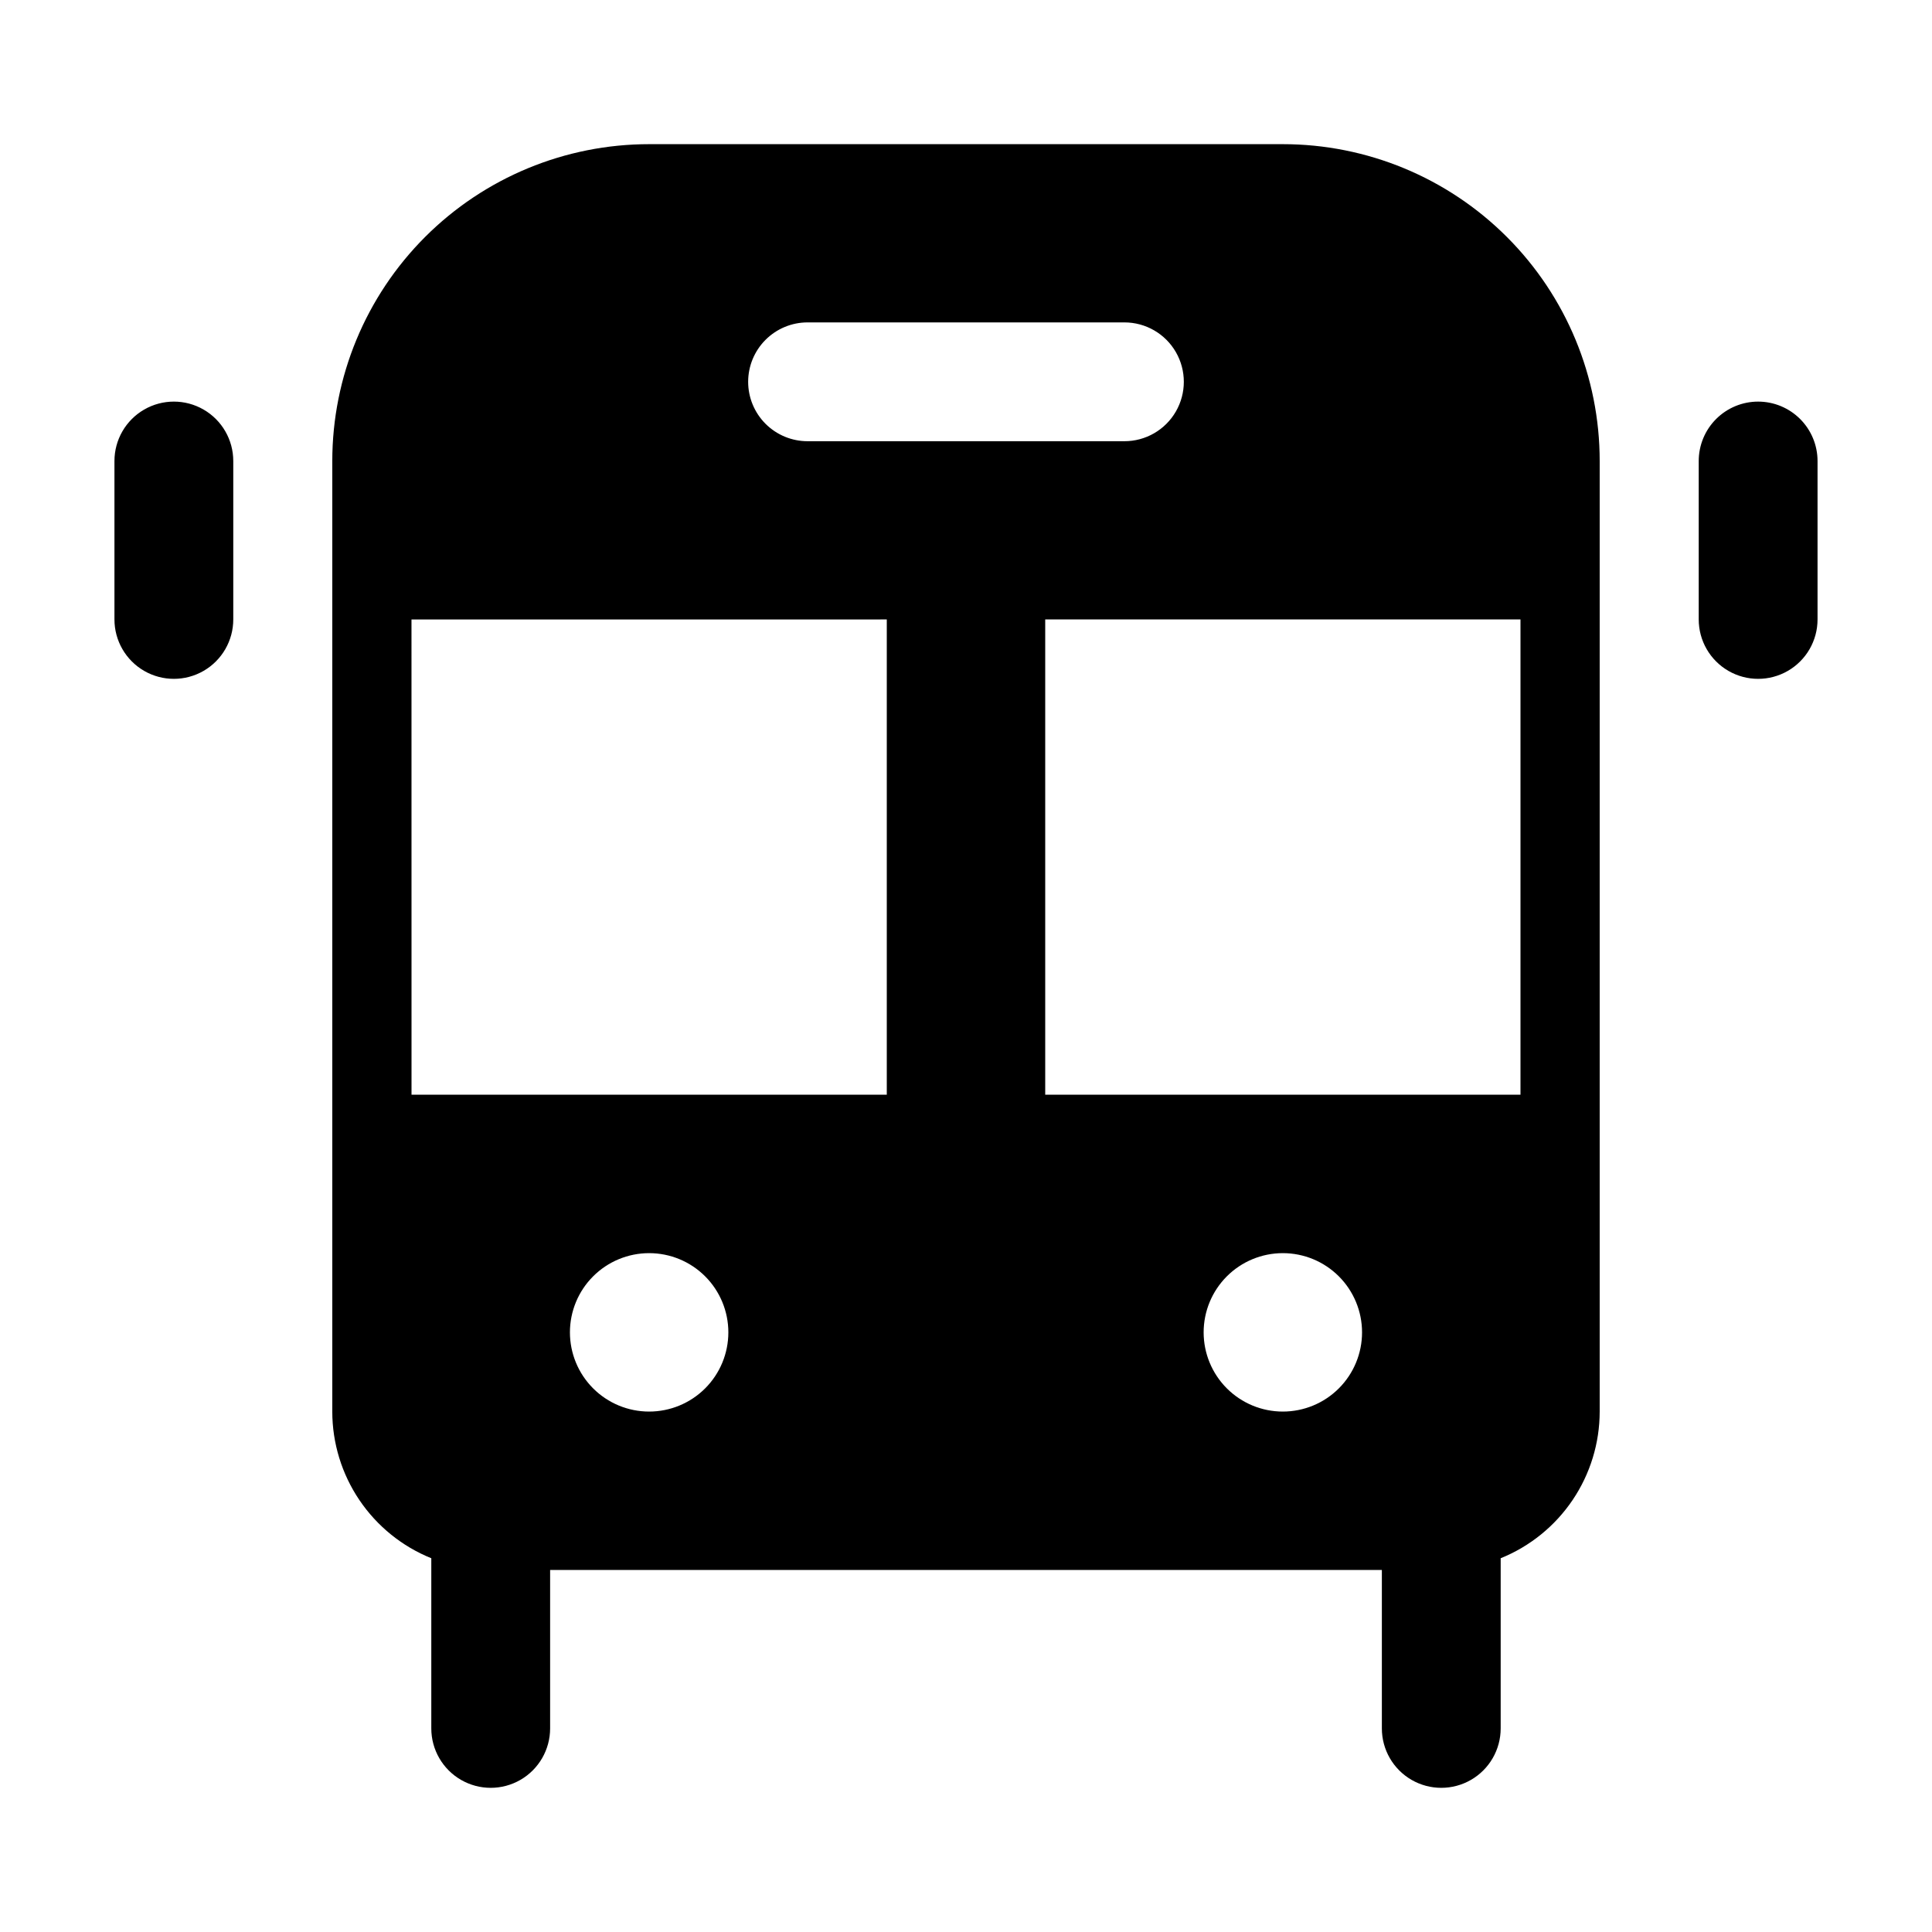
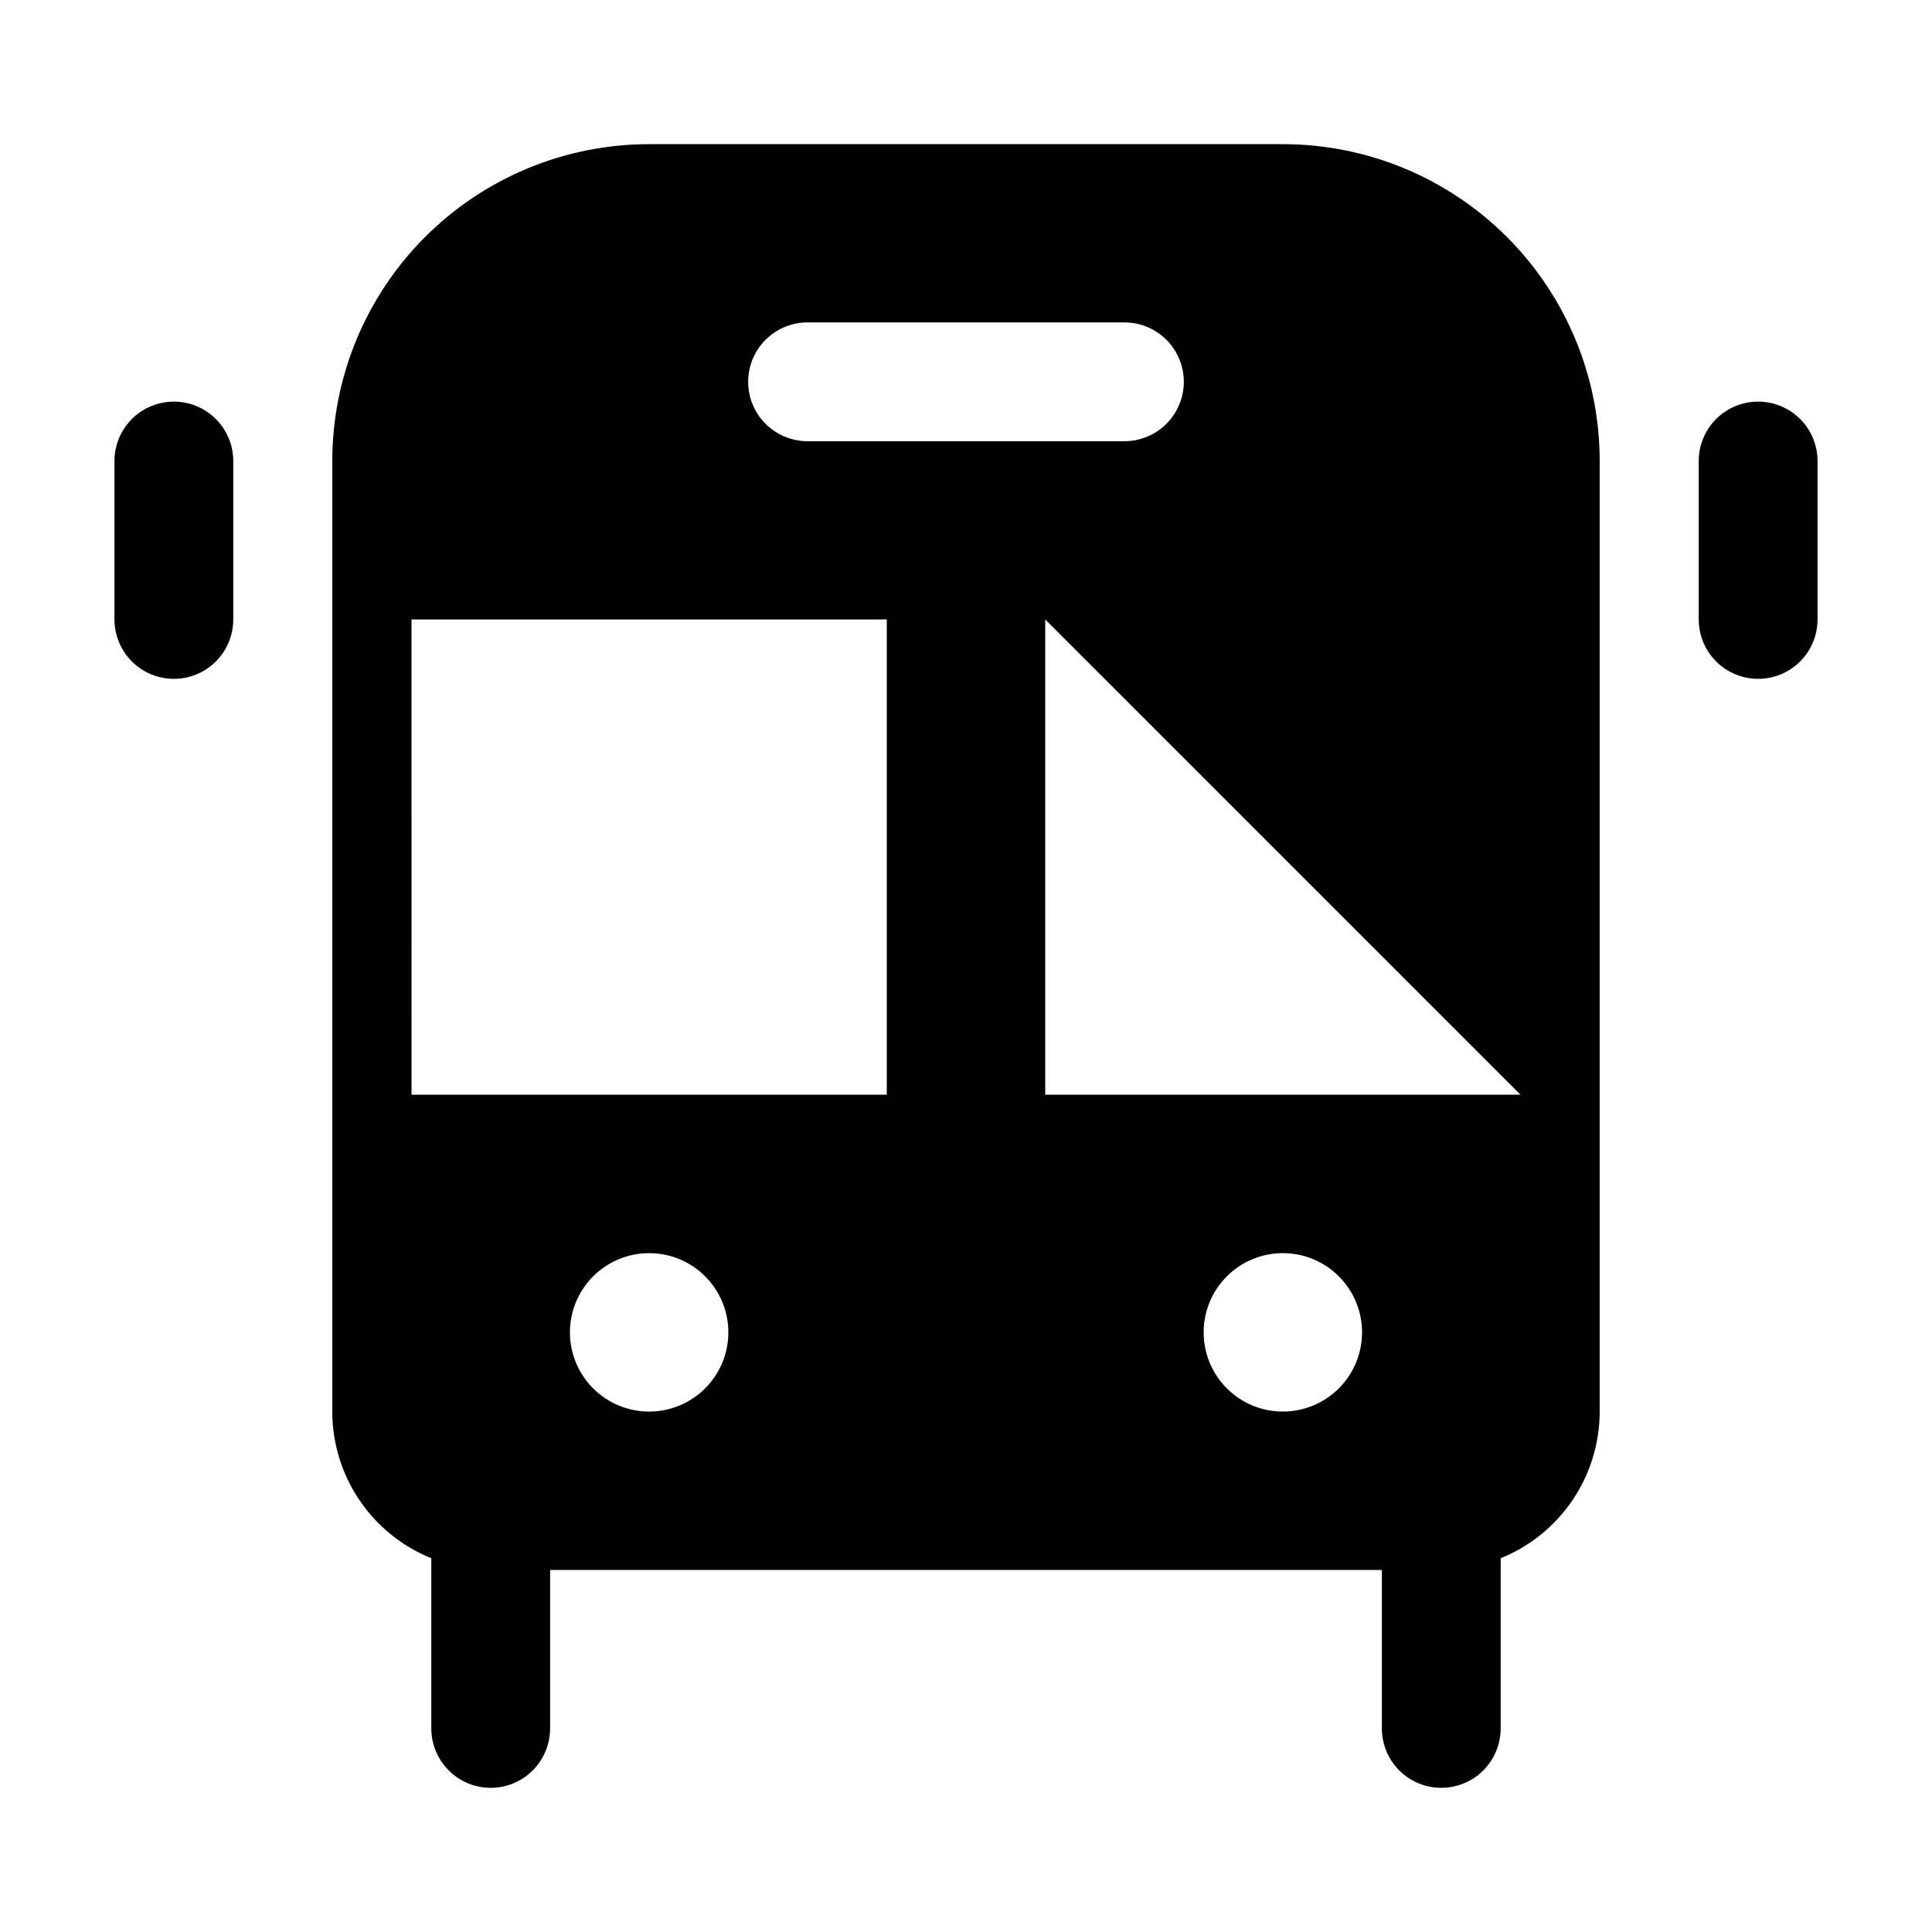
<svg xmlns="http://www.w3.org/2000/svg" fill="#000000" width="800px" height="800px" version="1.1" viewBox="144 144 512 512">
-   <path d="m174.33 308.16v-41.984c0-5.625 3.004-10.824 7.875-13.637 4.871-2.812 10.871-2.812 15.742 0 4.871 2.812 7.871 8.012 7.871 13.637v41.984c0 5.621-3 10.82-7.871 13.633-4.871 2.812-10.871 2.812-15.742 0-4.871-2.812-7.875-8.012-7.875-13.633zm435.59-57.73c-4.176 0-8.18 1.66-11.133 4.613-2.953 2.949-4.609 6.957-4.609 11.133v41.984c0 5.621 3 10.82 7.871 13.633s10.875 2.812 15.746 0c4.871-2.812 7.871-8.012 7.871-13.633v-41.984c0-4.176-1.66-8.184-4.613-11.133-2.953-2.953-6.957-4.613-11.133-4.613zm-377.86 267.65v-251.91 0.004c0-22.27 8.848-43.629 24.594-59.375 15.746-15.75 37.105-24.594 59.375-24.594h167.94-0.004c22.273 0 43.629 8.844 59.375 24.594 15.75 15.746 24.594 37.105 24.594 59.375v251.91-0.004c-0.004 8.355-2.504 16.52-7.18 23.445-4.676 6.926-11.312 12.297-19.059 15.426v45.098c0 5.625-3 10.824-7.871 13.637-4.871 2.812-10.875 2.812-15.746 0s-7.871-8.012-7.871-13.637v-41.984h-220.42v41.984c0 5.625-3 10.824-7.871 13.637-4.871 2.812-10.871 2.812-15.742 0-4.871-2.812-7.875-8.012-7.875-13.637v-45.098c-7.746-3.129-14.383-8.5-19.059-15.426-4.676-6.926-7.176-15.09-7.18-23.445zm104.96-20.992c0-5.566-2.211-10.906-6.148-14.844s-9.277-6.148-14.844-6.148c-5.57 0-10.906 2.211-14.844 6.148s-6.148 9.277-6.148 14.844c0 5.566 2.211 10.906 6.148 14.844s9.273 6.148 14.844 6.148c5.566 0 10.906-2.211 14.844-6.148s6.148-9.277 6.148-14.844zm167.94 0h-0.004c0-5.566-2.211-10.906-6.148-14.844-3.934-3.938-9.273-6.148-14.844-6.148-5.566 0-10.906 2.211-14.84 6.148-3.938 3.938-6.148 9.277-6.148 14.844 0 5.566 2.211 10.906 6.148 14.844 3.934 3.938 9.273 6.148 14.84 6.148 5.57 0 10.91-2.211 14.844-6.148 3.938-3.938 6.148-9.277 6.148-14.844zm-83.969-188.93v125.95h125.95v-125.95zm-78.719-62.977-0.004 0.004c0 4.176 1.66 8.18 4.613 11.133 2.953 2.949 6.957 4.609 11.133 4.609h83.969c5.625 0 10.82-3 13.633-7.871 2.812-4.871 2.812-10.875 0-15.746s-8.008-7.871-13.633-7.871h-83.969c-4.176 0-8.18 1.66-11.133 4.613-2.953 2.949-4.613 6.957-4.613 11.133zm-89.215 188.93h125.95v-125.95l-125.96 0.004z" />
+   <path d="m174.33 308.16v-41.984c0-5.625 3.004-10.824 7.875-13.637 4.871-2.812 10.871-2.812 15.742 0 4.871 2.812 7.871 8.012 7.871 13.637v41.984c0 5.621-3 10.82-7.871 13.633-4.871 2.812-10.871 2.812-15.742 0-4.871-2.812-7.875-8.012-7.875-13.633zm435.59-57.73c-4.176 0-8.18 1.66-11.133 4.613-2.953 2.949-4.609 6.957-4.609 11.133v41.984c0 5.621 3 10.82 7.871 13.633s10.875 2.812 15.746 0c4.871-2.812 7.871-8.012 7.871-13.633v-41.984c0-4.176-1.66-8.184-4.613-11.133-2.953-2.953-6.957-4.613-11.133-4.613zm-377.86 267.65v-251.91 0.004c0-22.27 8.848-43.629 24.594-59.375 15.746-15.75 37.105-24.594 59.375-24.594h167.94-0.004c22.273 0 43.629 8.844 59.375 24.594 15.75 15.746 24.594 37.105 24.594 59.375v251.91-0.004c-0.004 8.355-2.504 16.52-7.18 23.445-4.676 6.926-11.312 12.297-19.059 15.426v45.098c0 5.625-3 10.824-7.871 13.637-4.871 2.812-10.875 2.812-15.746 0s-7.871-8.012-7.871-13.637v-41.984h-220.42v41.984c0 5.625-3 10.824-7.871 13.637-4.871 2.812-10.871 2.812-15.742 0-4.871-2.812-7.875-8.012-7.875-13.637v-45.098c-7.746-3.129-14.383-8.5-19.059-15.426-4.676-6.926-7.176-15.09-7.18-23.445zm104.96-20.992c0-5.566-2.211-10.906-6.148-14.844s-9.277-6.148-14.844-6.148c-5.57 0-10.906 2.211-14.844 6.148s-6.148 9.277-6.148 14.844c0 5.566 2.211 10.906 6.148 14.844s9.273 6.148 14.844 6.148c5.566 0 10.906-2.211 14.844-6.148s6.148-9.277 6.148-14.844zm167.94 0h-0.004c0-5.566-2.211-10.906-6.148-14.844-3.934-3.938-9.273-6.148-14.844-6.148-5.566 0-10.906 2.211-14.84 6.148-3.938 3.938-6.148 9.277-6.148 14.844 0 5.566 2.211 10.906 6.148 14.844 3.934 3.938 9.273 6.148 14.84 6.148 5.57 0 10.91-2.211 14.844-6.148 3.938-3.938 6.148-9.277 6.148-14.844zm-83.969-188.93v125.95h125.95zm-78.719-62.977-0.004 0.004c0 4.176 1.66 8.18 4.613 11.133 2.953 2.949 6.957 4.609 11.133 4.609h83.969c5.625 0 10.82-3 13.633-7.871 2.812-4.871 2.812-10.875 0-15.746s-8.008-7.871-13.633-7.871h-83.969c-4.176 0-8.18 1.66-11.133 4.613-2.953 2.949-4.613 6.957-4.613 11.133zm-89.215 188.93h125.95v-125.95l-125.96 0.004z" />
</svg>